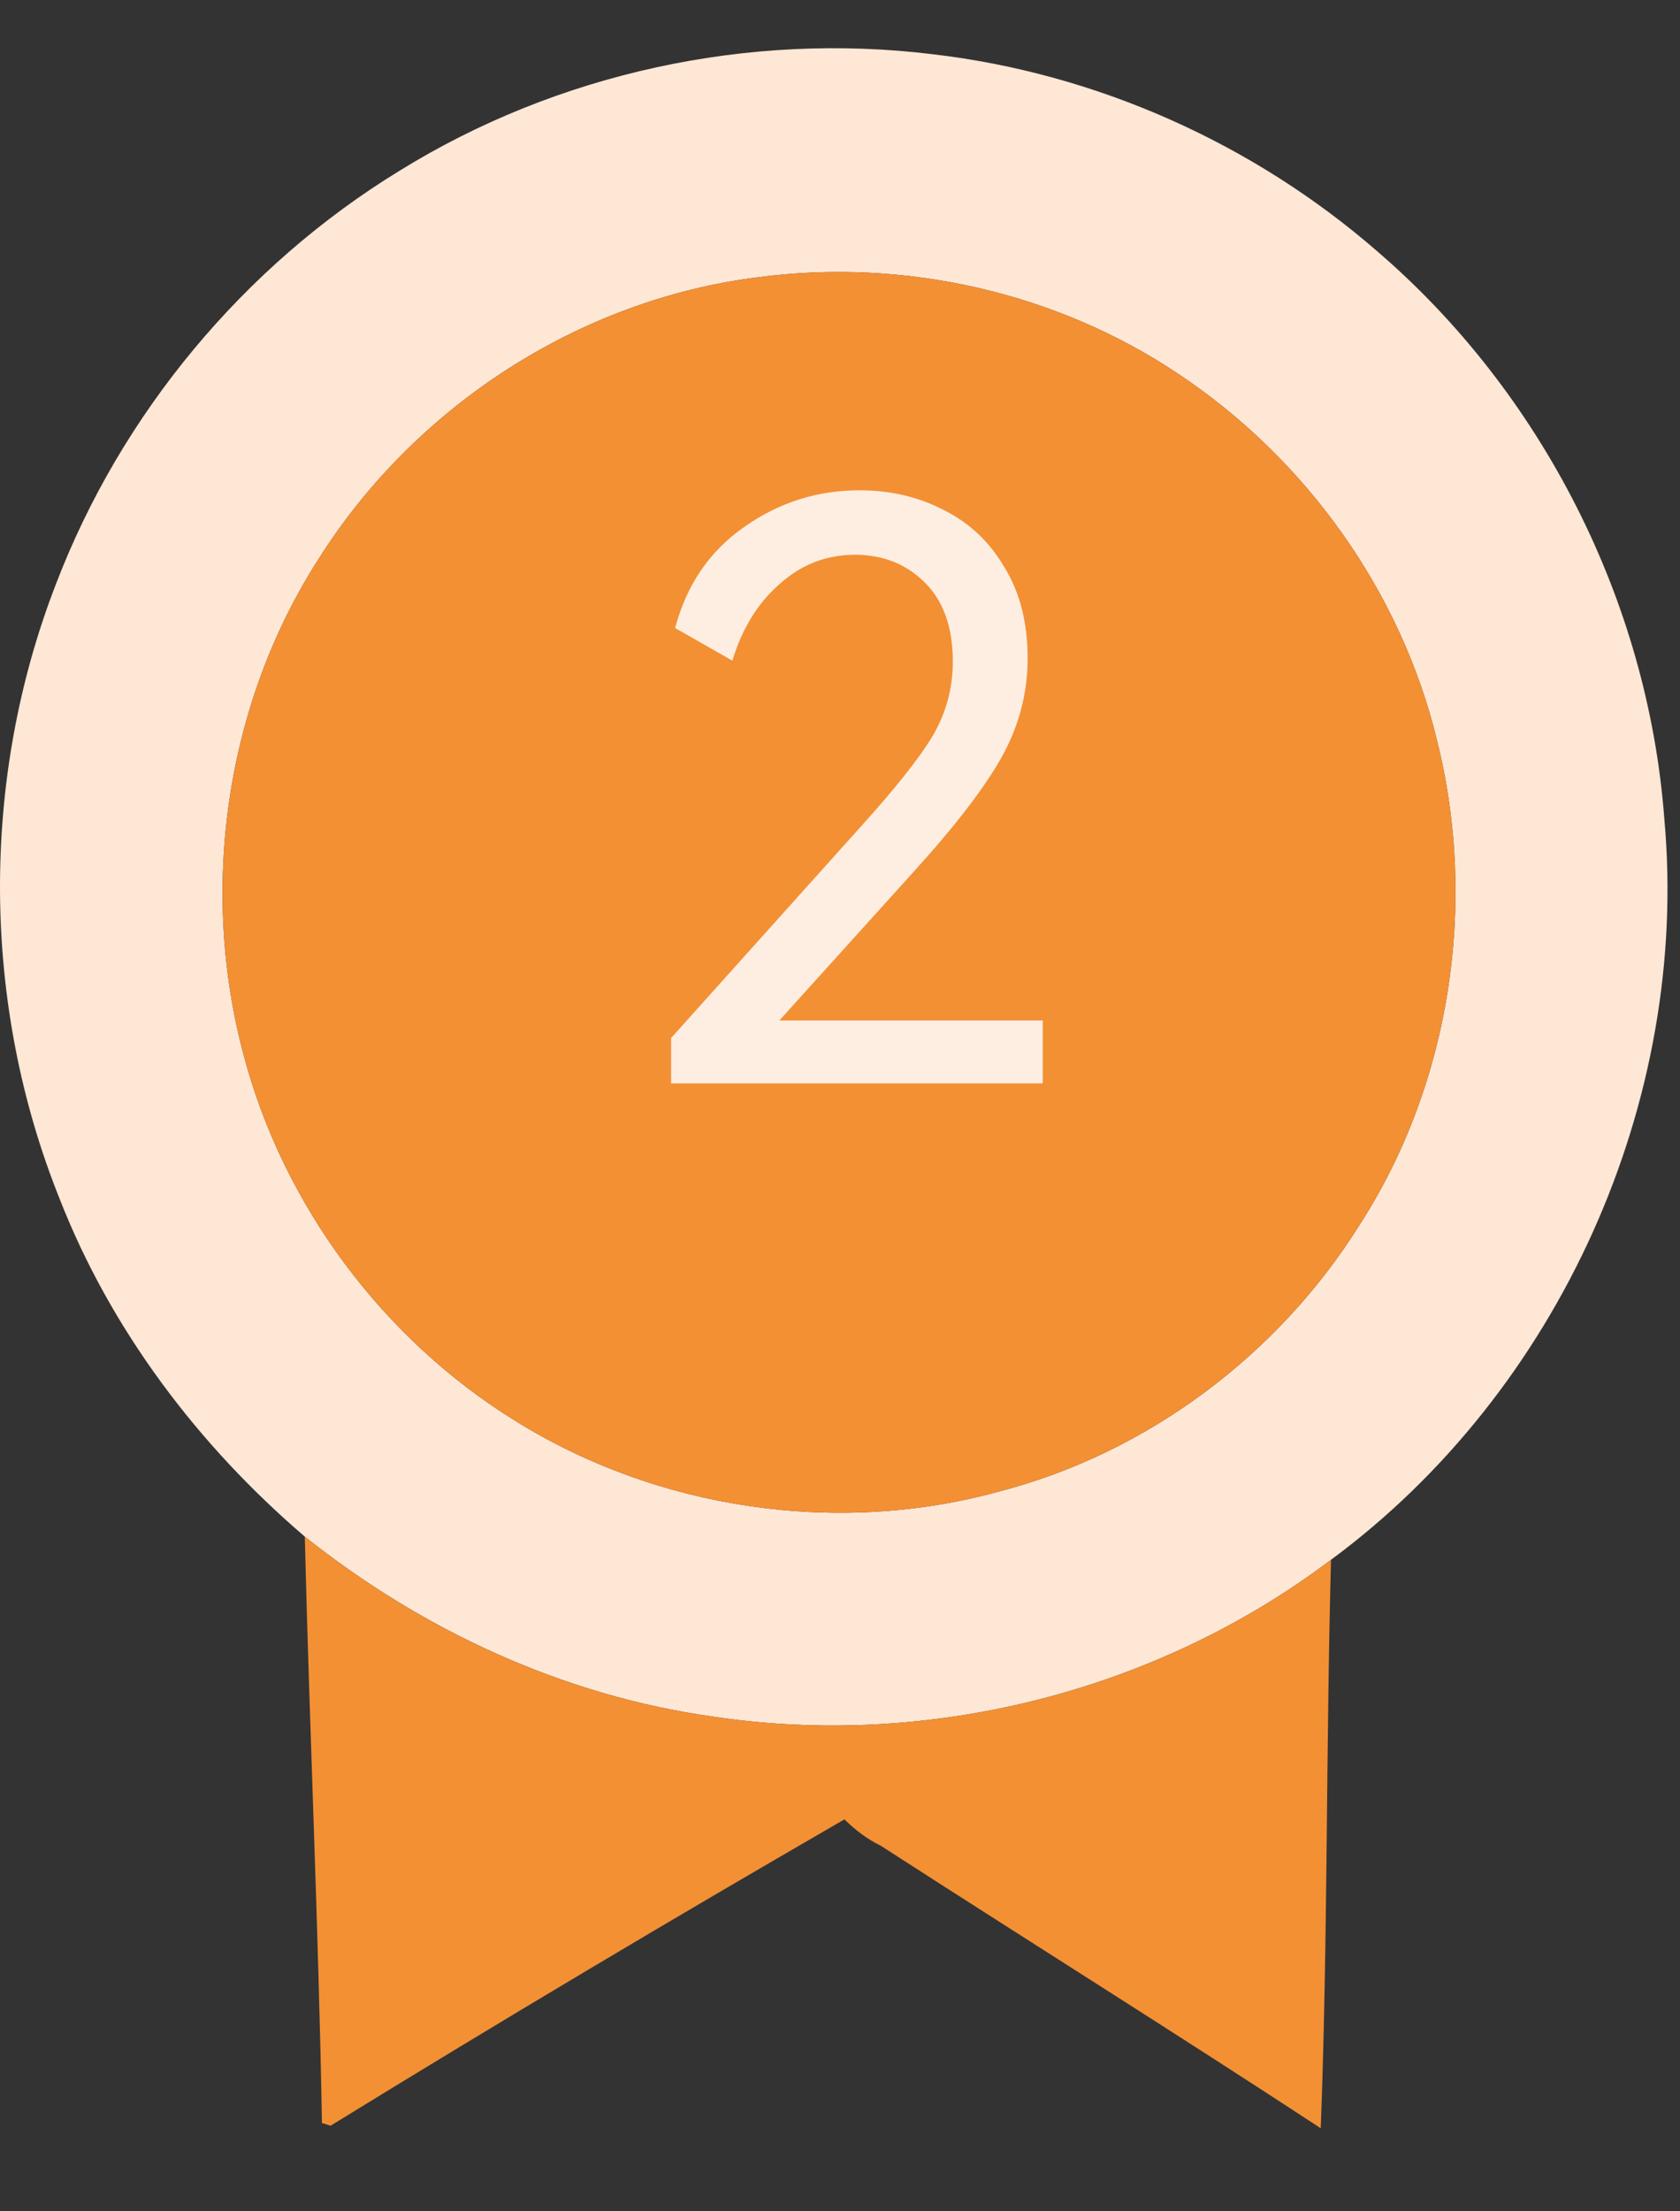
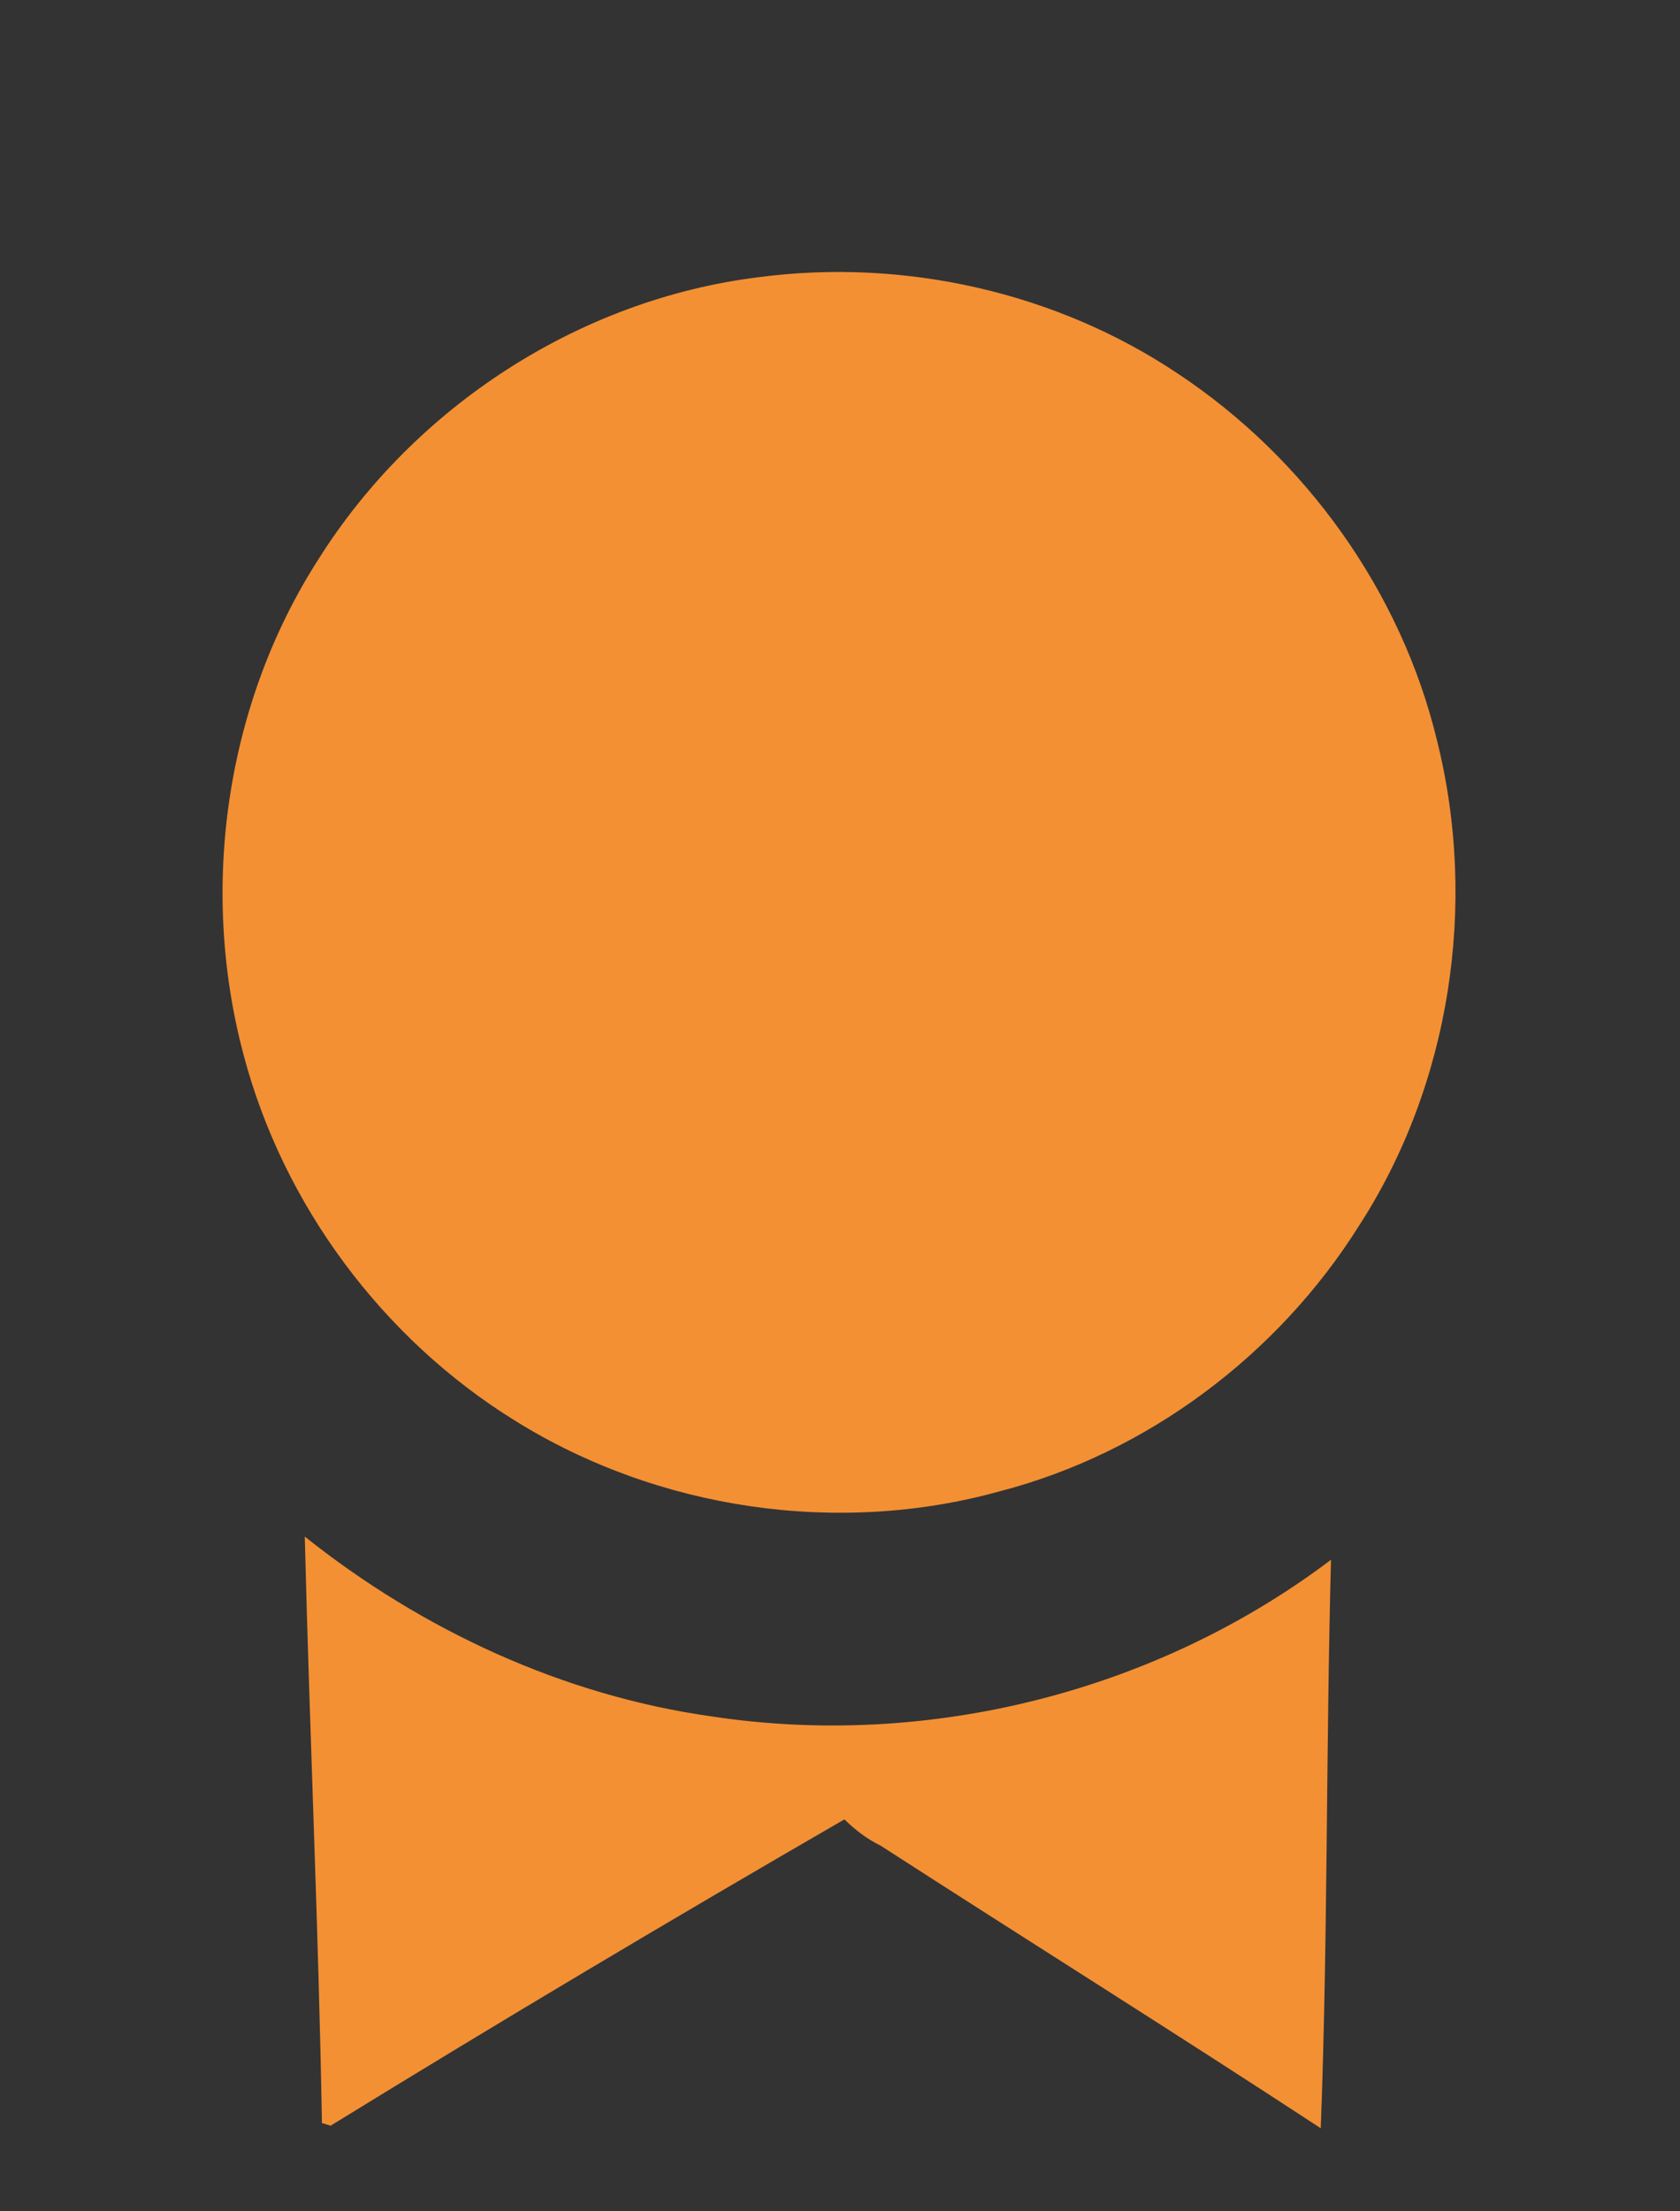
<svg xmlns="http://www.w3.org/2000/svg" width="19" height="25" viewBox="0 0 19 25" fill="none">
  <rect x="0" y="0" width="19" height="25" fill="#333333" stroke="none" />
-   <path fill-rule="evenodd" clip-rule="evenodd" d="M10.555 0.614C8.47 0.357 6.304 0.824 4.516 1.932L4.516 1.932C2.759 3.007 1.37 4.676 0.632 6.605C-0.225 8.816 -0.21 11.354 0.675 13.555C1.256 15.039 2.243 16.341 3.447 17.372C4.777 18.431 6.37 19.169 8.056 19.406C10.499 19.775 13.077 19.127 15.053 17.634C17.63 15.732 19.115 12.454 18.822 9.249C18.636 6.793 17.436 4.44 15.576 2.841C14.172 1.62 12.4 0.83 10.555 0.614ZM3.603 6.32C4.692 4.593 6.556 3.384 8.579 3.134L8.579 3.134C10.223 2.917 11.945 3.301 13.327 4.228C14.766 5.184 15.846 6.686 16.253 8.376C16.714 10.223 16.404 12.263 15.367 13.862C14.45 15.32 12.975 16.426 11.31 16.859C9.479 17.368 7.44 17.068 5.824 16.061C4.331 15.137 3.203 13.627 2.754 11.922C2.253 10.043 2.551 7.956 3.603 6.32Z" fill="#FFE7D5" />
  <path d="M8.579 3.134C10.223 2.917 11.945 3.301 13.327 4.228C14.766 5.184 15.846 6.686 16.253 8.376C16.714 10.223 16.404 12.263 15.367 13.862C14.45 15.32 12.975 16.426 11.31 16.859C9.479 17.368 7.44 17.068 5.824 16.061C4.331 15.137 3.203 13.627 2.754 11.922C2.253 10.043 2.551 7.956 3.603 6.32C4.692 4.593 6.556 3.384 8.579 3.134" fill="#F39034" />
-   <path d="M8.814 11.537H11.793V12.248H7.59V11.735L9.723 9.359C10.125 8.915 10.401 8.567 10.551 8.315C10.701 8.057 10.776 7.778 10.776 7.478C10.776 7.094 10.671 6.797 10.461 6.587C10.251 6.377 9.987 6.272 9.669 6.272C9.345 6.272 9.06 6.383 8.814 6.605C8.568 6.821 8.391 7.109 8.283 7.469L7.635 7.1C7.767 6.608 8.028 6.227 8.418 5.957C8.808 5.681 9.243 5.543 9.723 5.543C10.071 5.543 10.389 5.618 10.677 5.768C10.965 5.912 11.193 6.128 11.361 6.416C11.535 6.698 11.622 7.04 11.622 7.442C11.622 7.832 11.526 8.201 11.334 8.549C11.142 8.897 10.806 9.335 10.326 9.863L8.814 11.537Z" fill="white" fill-opacity="0.85" />
  <path d="M3.447 17.372C4.777 18.431 6.37 19.17 8.056 19.406C10.499 19.775 13.077 19.127 15.053 17.634C14.996 19.775 15.018 21.919 14.937 24.061C13.287 22.98 11.616 21.935 9.958 20.865C9.806 20.792 9.671 20.687 9.55 20.569C7.603 21.694 5.658 22.851 3.739 24.032L3.641 24.002C3.603 21.796 3.501 19.582 3.447 17.372L3.447 17.372Z" fill="#F39034" />
</svg>